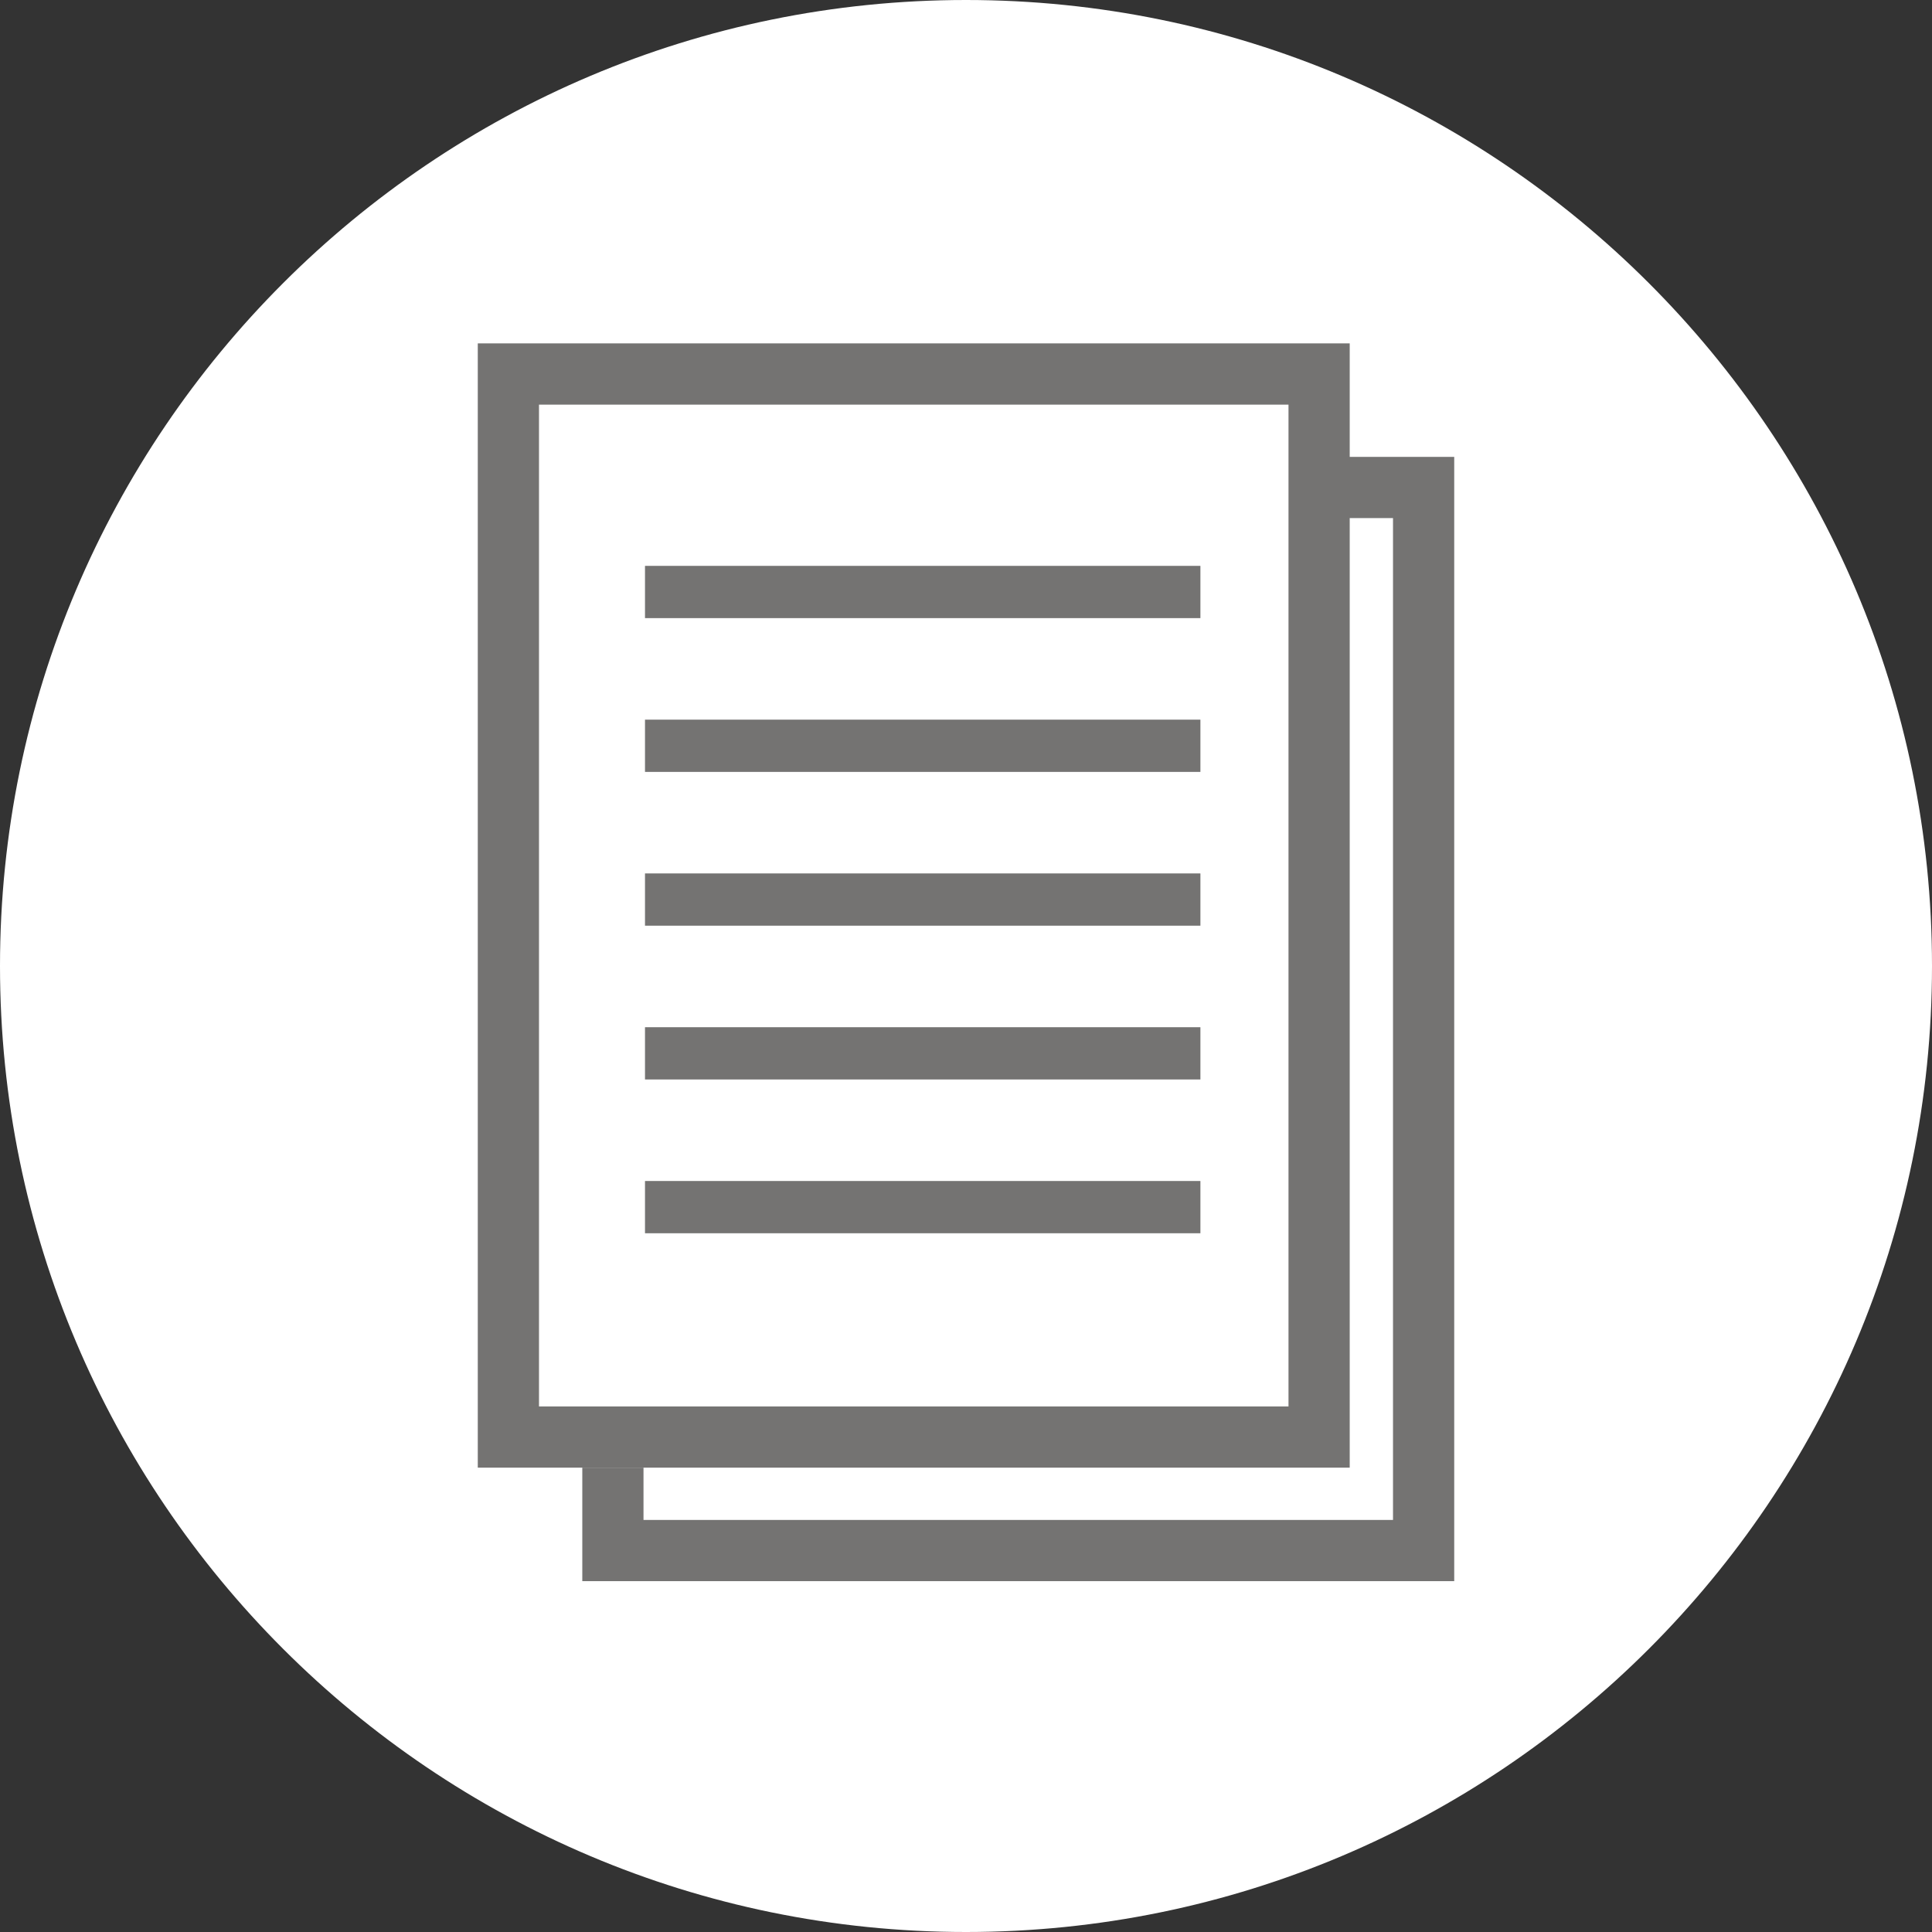
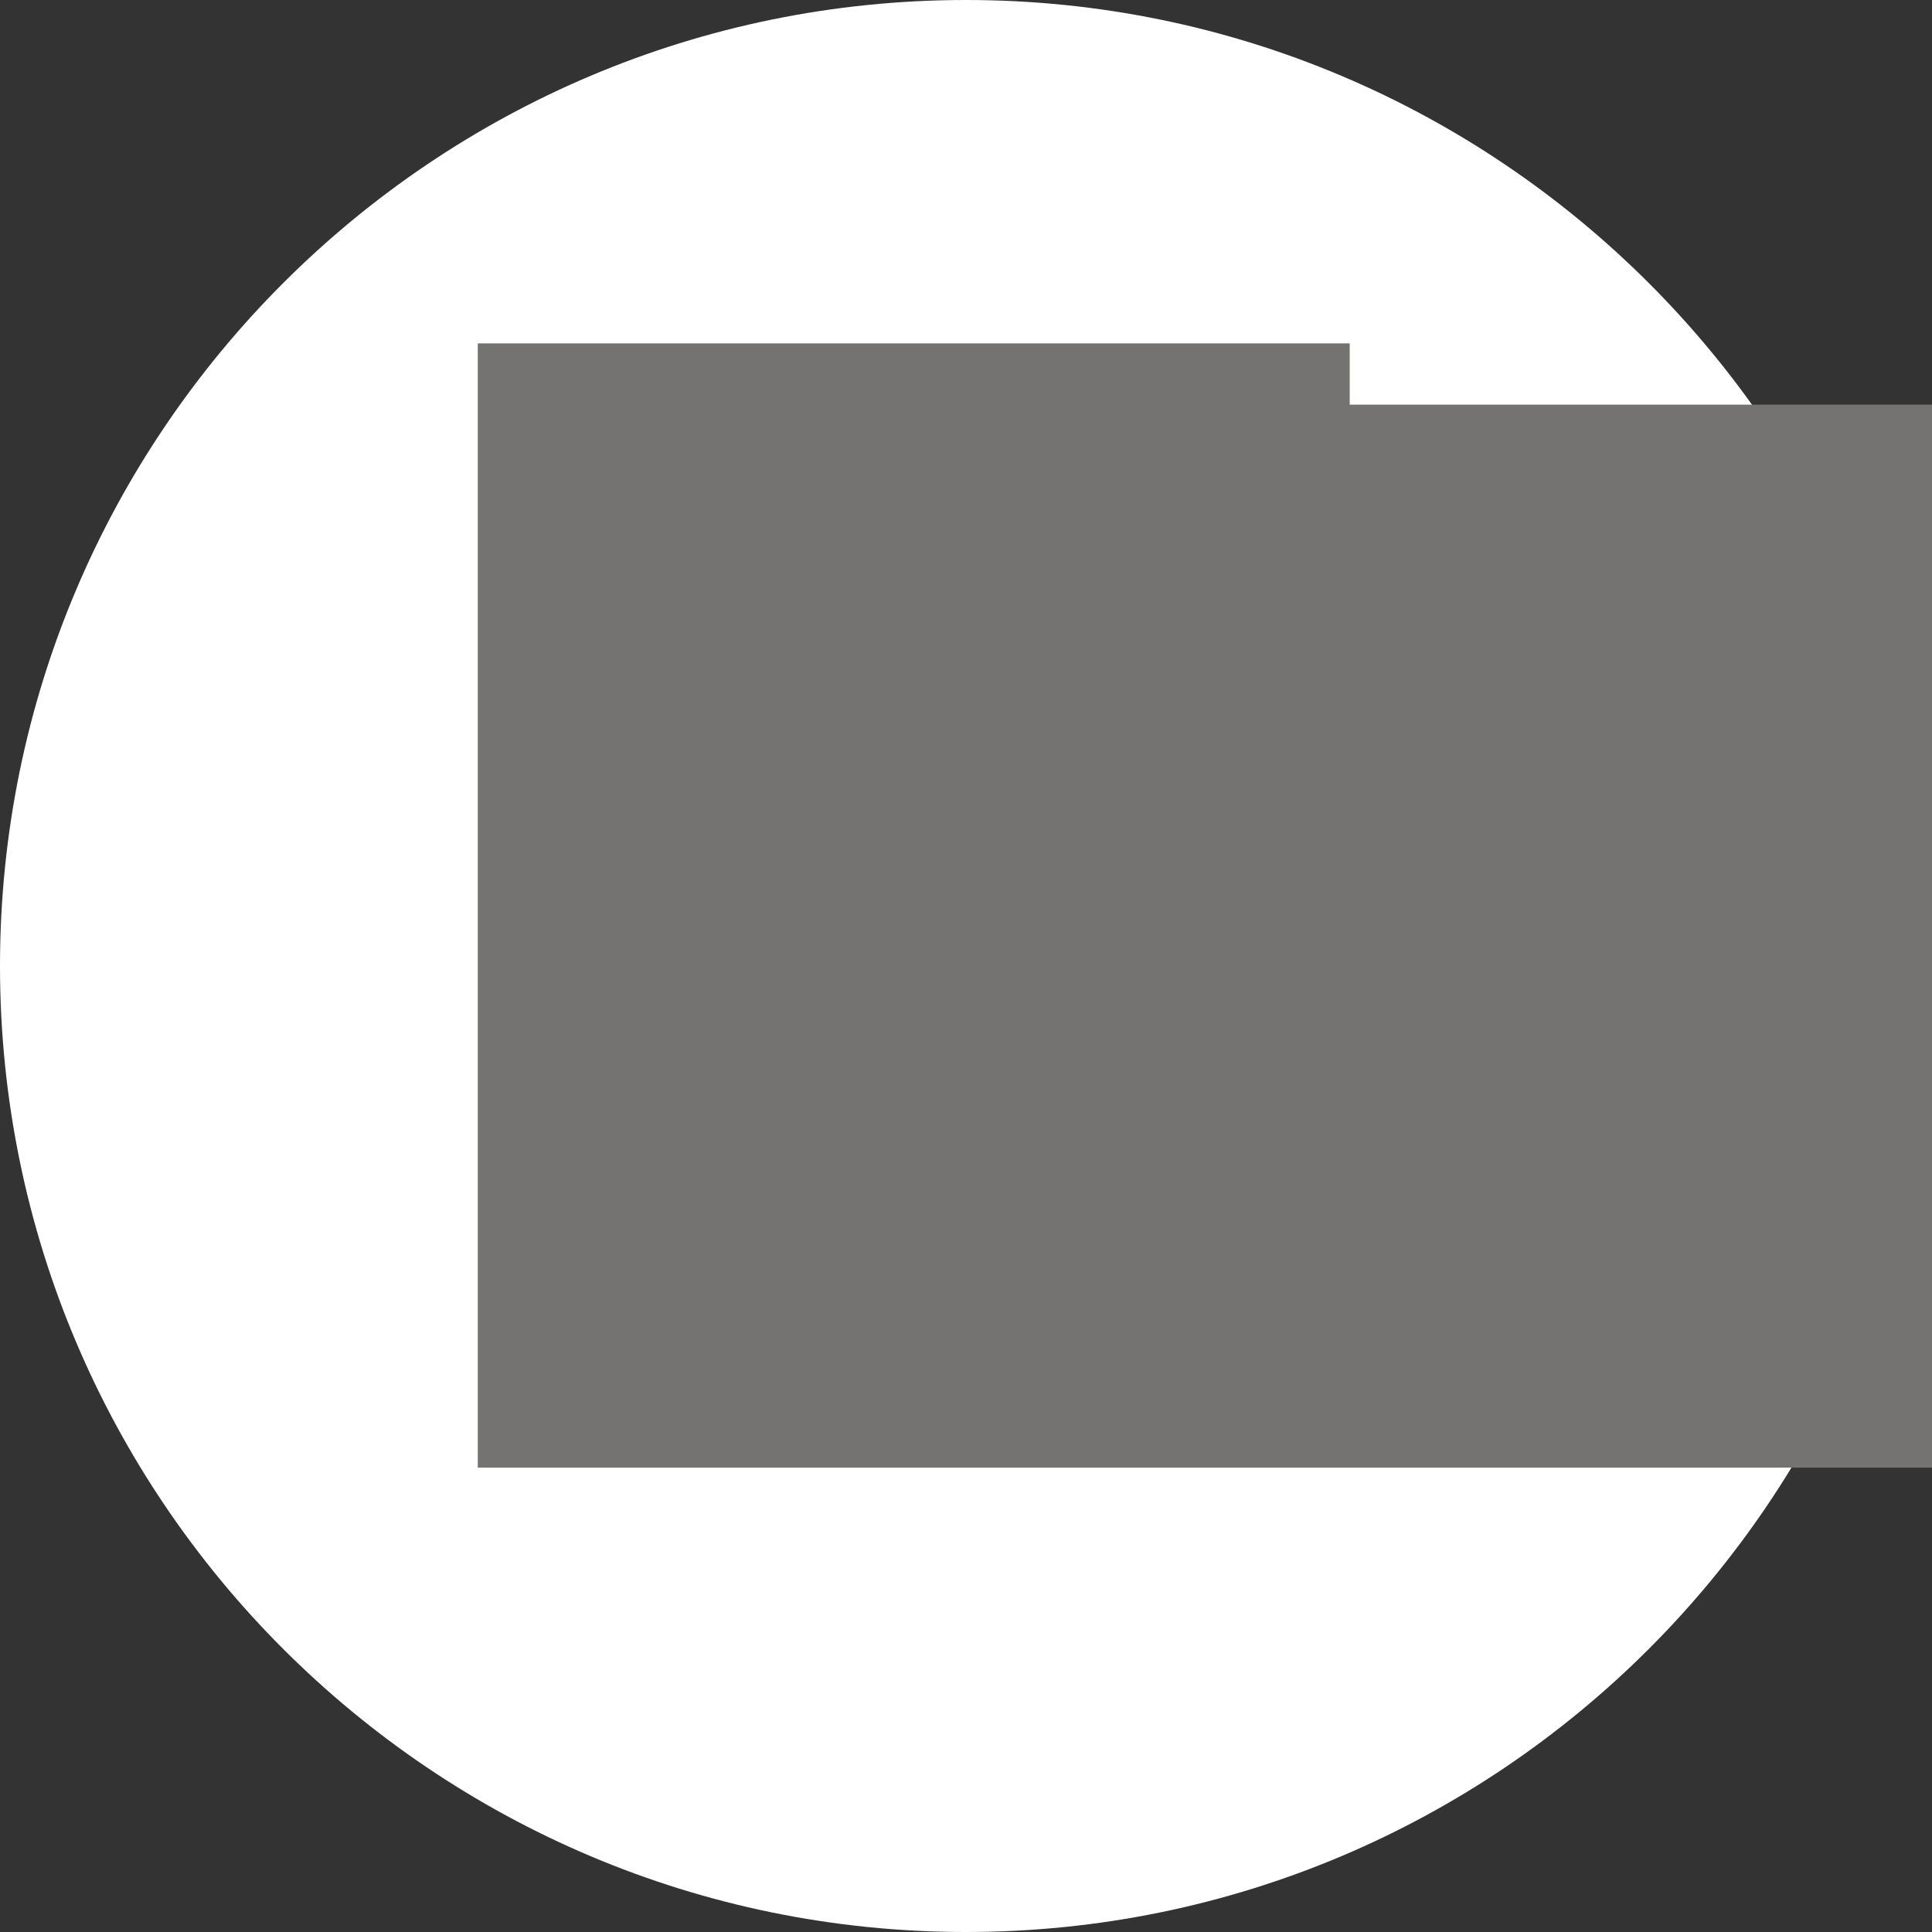
<svg xmlns="http://www.w3.org/2000/svg" id="_レイヤー_1" version="1.1" viewBox="0 0 129.4 129.4">
  <rect x="0" y="0" width="129.4" height="129.4" fill="#333333" stroke="none" />
  <defs>
    <style>
      .st0 {
        fill: #747372;
      }

      .st1 {
        fill: #fff;
      }
    </style>
  </defs>
  <g id="_グループ_78">
    <path id="_パス_451" class="st1" d="M64.7,0c35.7,0,64.7,29,64.7,64.7s-29,64.7-64.7,64.7S0,100.4,0,64.7,29,0,64.7,0h0Z" />
    <g id="shorui2">
      <g id="_グループ_2752">
-         <path id="_パス_159560" class="st0" d="M90.4,98.3h-58.4V23h58.4v75.3ZM36.1,94.2h50.2V27.1h-50.2s0,67.1,0,67.1Z" />
-         <rect id="_長方形_1073" class="st0" x="43.2" y="37.9" width="37.2" height="3.5" />
+         <path id="_パス_159560" class="st0" d="M90.4,98.3h-58.4V23h58.4v75.3Zh50.2V27.1h-50.2s0,67.1,0,67.1Z" />
        <rect id="_長方形_1074" class="st0" x="43.2" y="48.2" width="37.2" height="3.5" />
-         <rect id="_長方形_1075" class="st0" x="43.2" y="58.5" width="37.2" height="3.5" />
        <rect id="_長方形_1076" class="st0" x="43.2" y="68.8" width="37.2" height="3.5" />
        <rect id="_長方形_1077" class="st0" x="43.2" y="79.1" width="37.2" height="3.5" />
-         <path id="_パス_159561" class="st0" d="M90.1,30.6v4.1h3.2v67.1h-50.2v-3.5h-4.1v7.6h58.4V30.6s-7.3,0-7.3,0Z" />
      </g>
    </g>
  </g>
</svg>